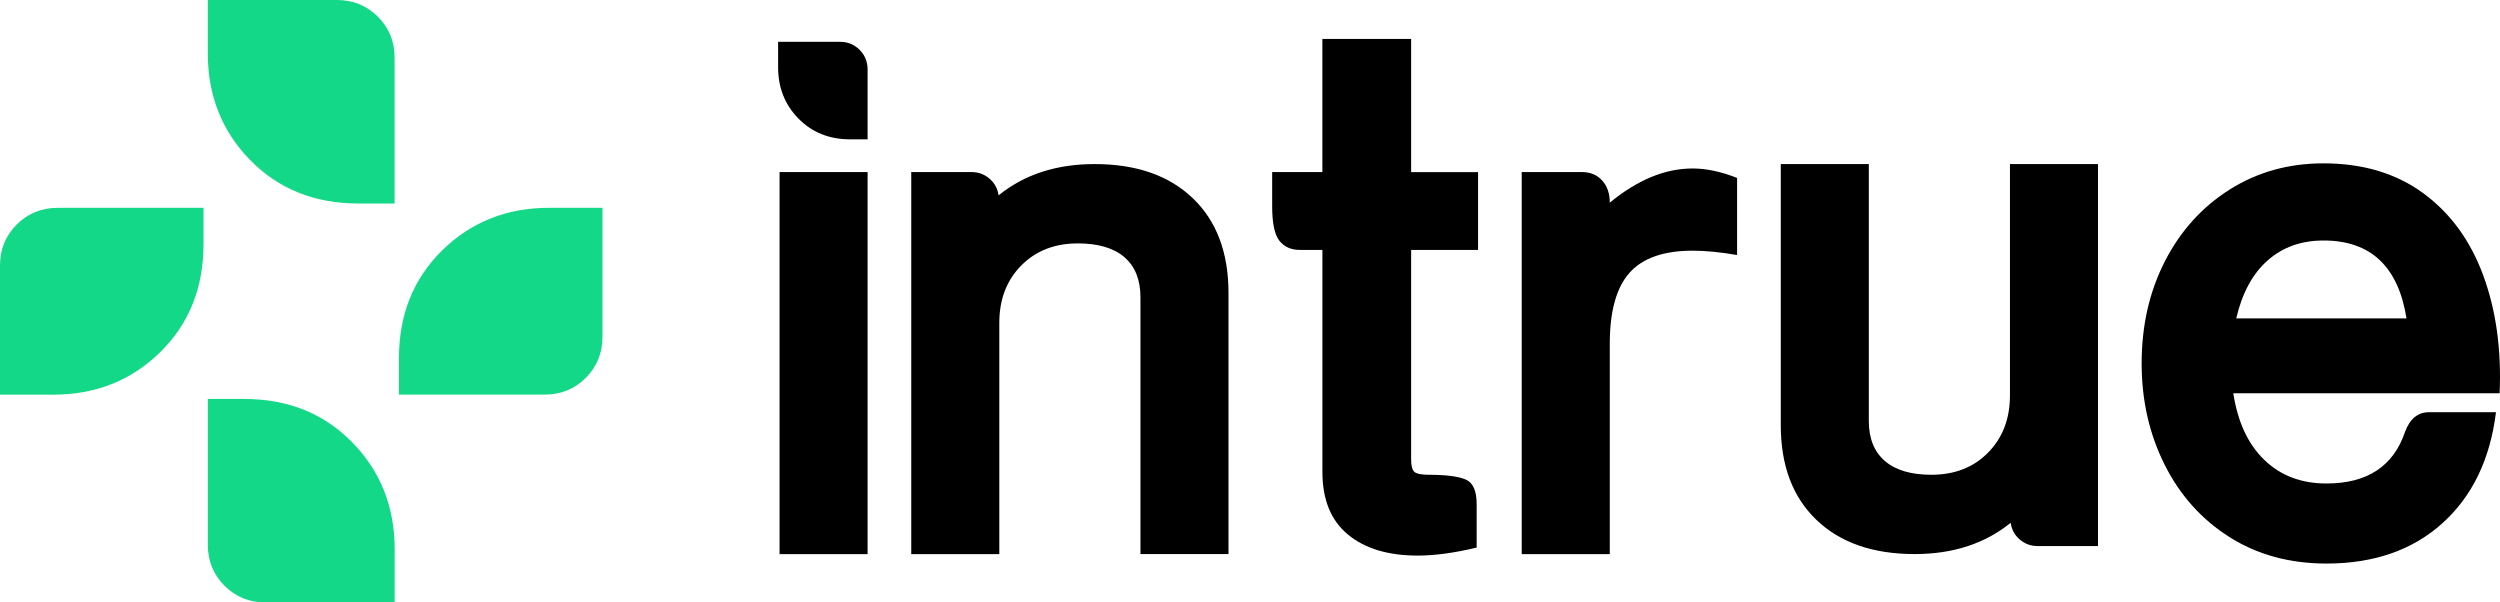
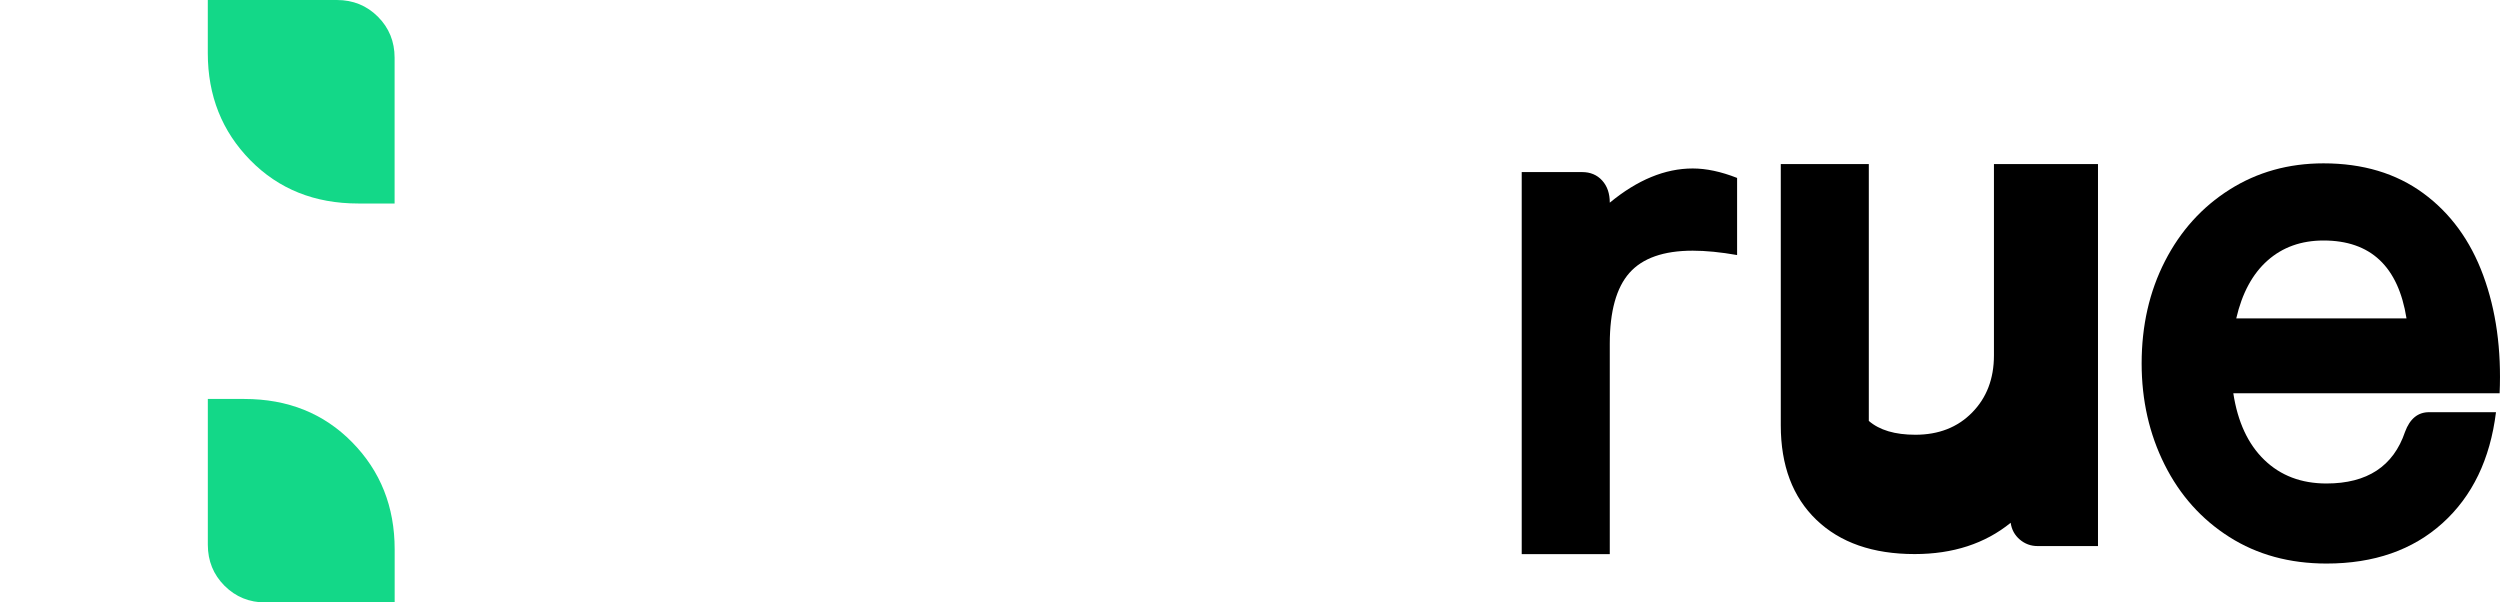
<svg xmlns="http://www.w3.org/2000/svg" version="1.1" id="Layer_1" x="0px" y="0px" viewBox="0 0 721.62 173.9" style="enable-background:new 0 0 721.62 173.9;" xml:space="preserve">
  <style type="text/css"> .st0{fill:#13D888;} </style>
  <g>
    <g>
-       <path d="M245.39,40.22c-6.02,0-10.99-2-14.91-5.99c-3.92-3.99-5.88-8.93-5.88-14.81v-7.35h17.85c2.24,0,4.13,0.77,5.67,2.31 c1.54,1.54,2.31,3.43,2.31,5.67v20.16H245.39z M250.43,159.94h-25.41V49.67h25.41V159.94z" />
-       <path d="M263.03,159.94V49.67h17.43c1.96,0,3.68,0.63,5.15,1.89c1.47,1.26,2.34,2.87,2.63,4.83c7.42-6.02,16.66-9.03,27.72-9.03 c12.04,0,21.49,3.29,28.35,9.87c6.86,6.58,10.29,15.68,10.29,27.3v75.4h-25.41V85.8c0-5.04-1.54-8.89-4.62-11.55 c-3.08-2.66-7.56-3.99-13.44-3.99c-6.72,0-12.18,2.14-16.38,6.41c-4.2,4.27-6.3,9.77-6.3,16.49v66.79H263.03z" />
-       <path d="M381.7,72.14h-6.51c-2.52,0-4.48-0.87-5.88-2.63c-1.4-1.75-2.1-5.07-2.1-9.98v-9.87h14.49V11.24h25.62v38.44h19.32v22.47 h-19.32v60.49c0,1.82,0.32,3.01,0.95,3.57c0.63,0.56,2.06,0.84,4.31,0.84c4.9,0,8.4,0.46,10.5,1.37c2.1,0.91,3.15,3.26,3.15,7.04 v12.6c-6.44,1.54-12.11,2.31-17.01,2.31c-8.54,0-15.26-2.03-20.16-6.09c-4.9-4.06-7.35-10.08-7.35-18.06V72.14z" />
      <path d="M439.24,159.94V49.67h17.43c2.38,0,4.31,0.81,5.78,2.42c1.47,1.61,2.21,3.75,2.21,6.41c7.98-6.58,15.96-9.87,23.94-9.87 c3.92,0,8.19,0.91,12.81,2.73v22.26c-4.76-0.84-9.03-1.26-12.81-1.26c-8.4,0-14.49,2.14-18.27,6.41 c-3.78,4.27-5.67,11.1-5.67,20.48v60.7H439.24z" />
-       <path d="M605.58,47.36v110.26h-17.43c-1.96,0-3.67-0.63-5.15-1.89c-1.47-1.26-2.35-2.87-2.62-4.83 c-7.42,6.02-16.66,9.03-27.72,9.03c-12.04,0-21.49-3.29-28.35-9.87c-6.86-6.58-10.29-15.68-10.29-27.3v-75.4h25.41v74.14 c0,5.04,1.54,8.89,4.62,11.55c3.08,2.66,7.56,3.99,13.44,3.99c6.72,0,12.18-2.13,16.38-6.41c4.2-4.27,6.3-9.77,6.3-16.49V47.36 H605.58z" />
+       <path d="M605.58,47.36v110.26h-17.43c-1.96,0-3.67-0.63-5.15-1.89c-1.47-1.26-2.35-2.87-2.62-4.83 c-7.42,6.02-16.66,9.03-27.72,9.03c-12.04,0-21.49-3.29-28.35-9.87c-6.86-6.58-10.29-15.68-10.29-27.3v-75.4h25.41v74.14 c3.08,2.66,7.56,3.99,13.44,3.99c6.72,0,12.18-2.13,16.38-6.41c4.2-4.27,6.3-9.77,6.3-16.49V47.36 H605.58z" />
      <path d="M643.49,155c-8.05-5.11-14.28-12.08-18.69-20.9s-6.62-18.55-6.62-29.19c0-10.92,2.24-20.76,6.72-29.51 c4.48-8.75,10.71-15.65,18.69-20.69c7.98-5.04,17.01-7.56,27.09-7.56c11.34,0,20.93,2.87,28.77,8.61 c7.84,5.74,13.62,13.65,17.33,23.73c3.71,10.08,5.28,21.42,4.73,34.02h-76.87c1.26,8.26,4.23,14.67,8.93,19.22 c4.69,4.55,10.68,6.83,17.96,6.83c11.76,0,19.32-4.97,22.68-14.91c1.4-3.78,3.71-5.67,6.93-5.67h19.32 c-1.68,13.58-6.83,24.26-15.44,32.03c-8.61,7.77-19.78,11.66-33.5,11.66C660.88,162.66,651.54,160.11,643.49,155z M694.63,91.89 c-2.38-14.98-10.36-22.47-23.94-22.47c-6.44,0-11.83,1.93-16.17,5.78c-4.34,3.85-7.35,9.42-9.03,16.7H694.63z" />
    </g>
    <g>
      <g>
        <path class="st0" d="M103.39,58.74c-12.57,0-22.95-4.16-31.13-12.49c-8.19-8.33-12.28-18.63-12.28-30.91V0h37.26 c4.67,0,8.62,1.61,11.84,4.82c3.21,3.22,4.82,7.16,4.82,11.84v42.09H103.39z" />
        <path class="st0" d="M70.51,115.16c12.57,0,22.95,4.16,31.13,12.49c8.19,8.33,12.28,18.63,12.28,30.91v15.34H76.65 c-4.67,0-8.62-1.61-11.84-4.82c-3.21-3.22-4.82-7.16-4.82-11.84v-42.09H70.51z" />
      </g>
      <g>
-         <path class="st0" d="M115.16,103.39c0-12.57,4.16-22.95,12.49-31.13c8.33-8.19,18.63-12.28,30.91-12.28h15.34v37.26 c0,4.67-1.61,8.62-4.82,11.84c-3.22,3.21-7.16,4.82-11.84,4.82h-42.09V103.39z" />
-         <path class="st0" d="M58.74,70.51c0,12.57-4.16,22.95-12.49,31.13c-8.33,8.19-18.63,12.28-30.91,12.28H0V76.65 c0-4.67,1.61-8.62,4.82-11.84c3.22-3.21,7.16-4.82,11.84-4.82h42.09V70.51z" />
-       </g>
+         </g>
    </g>
  </g>
</svg>